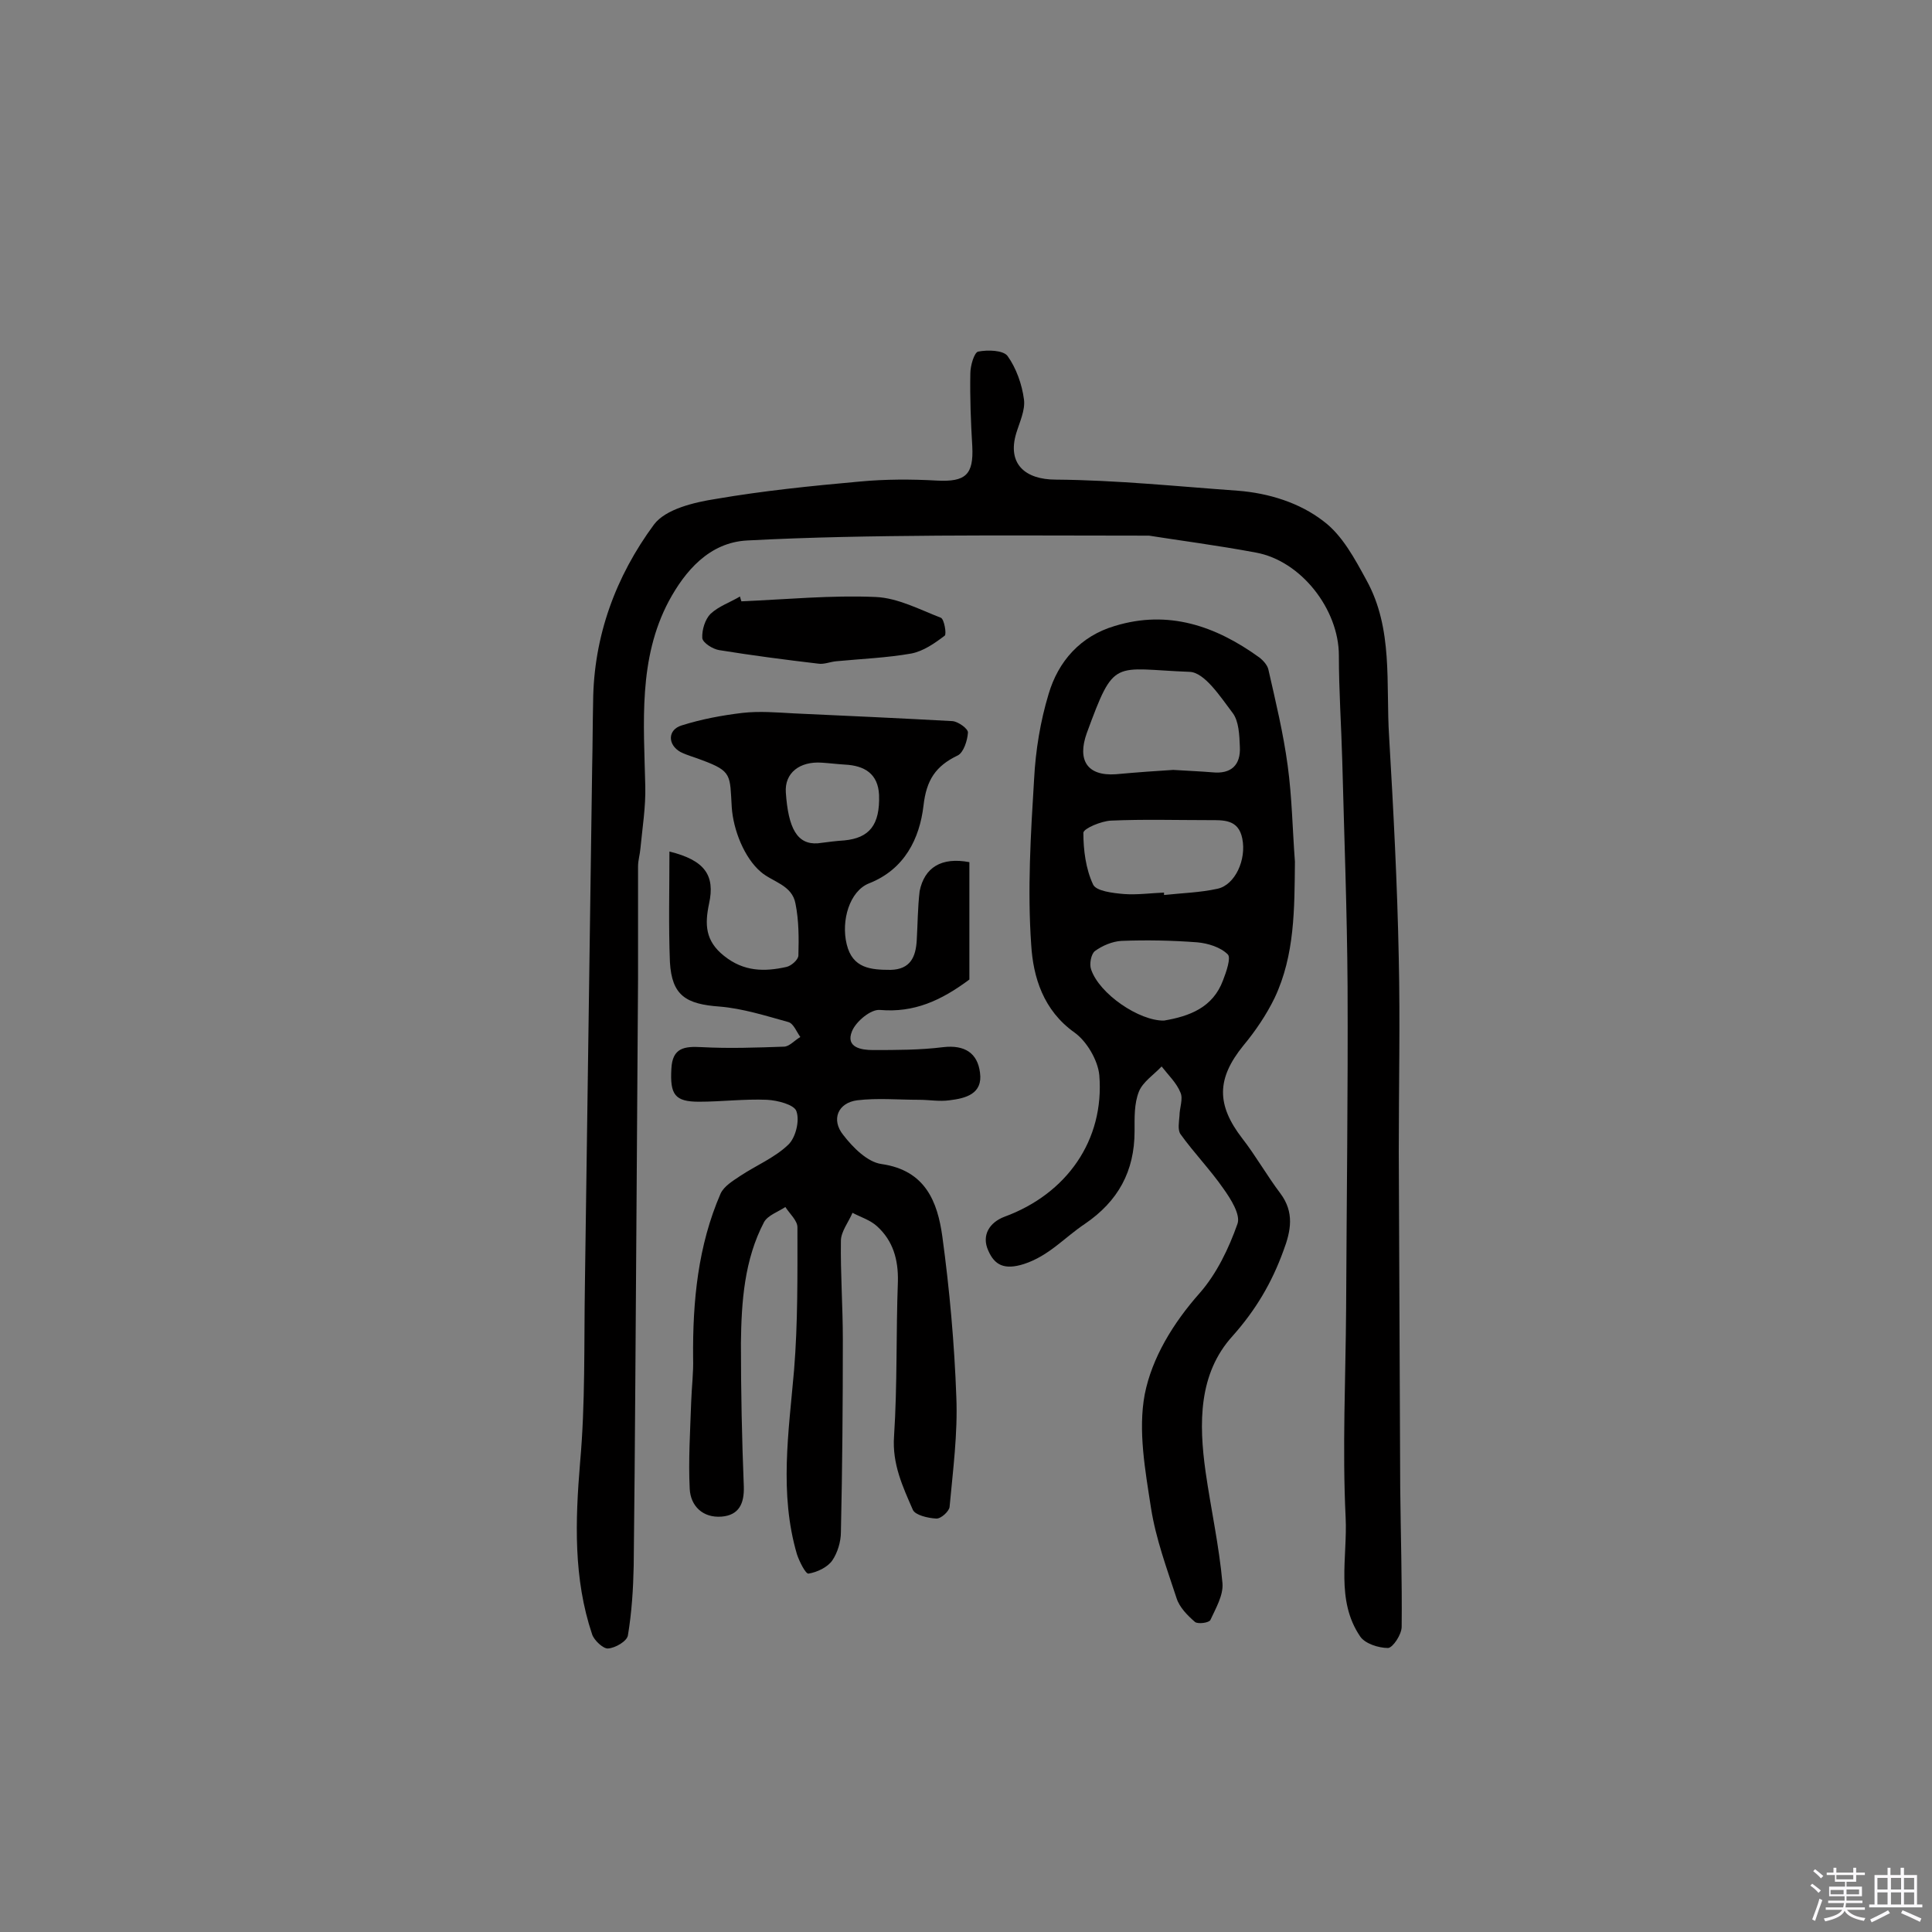
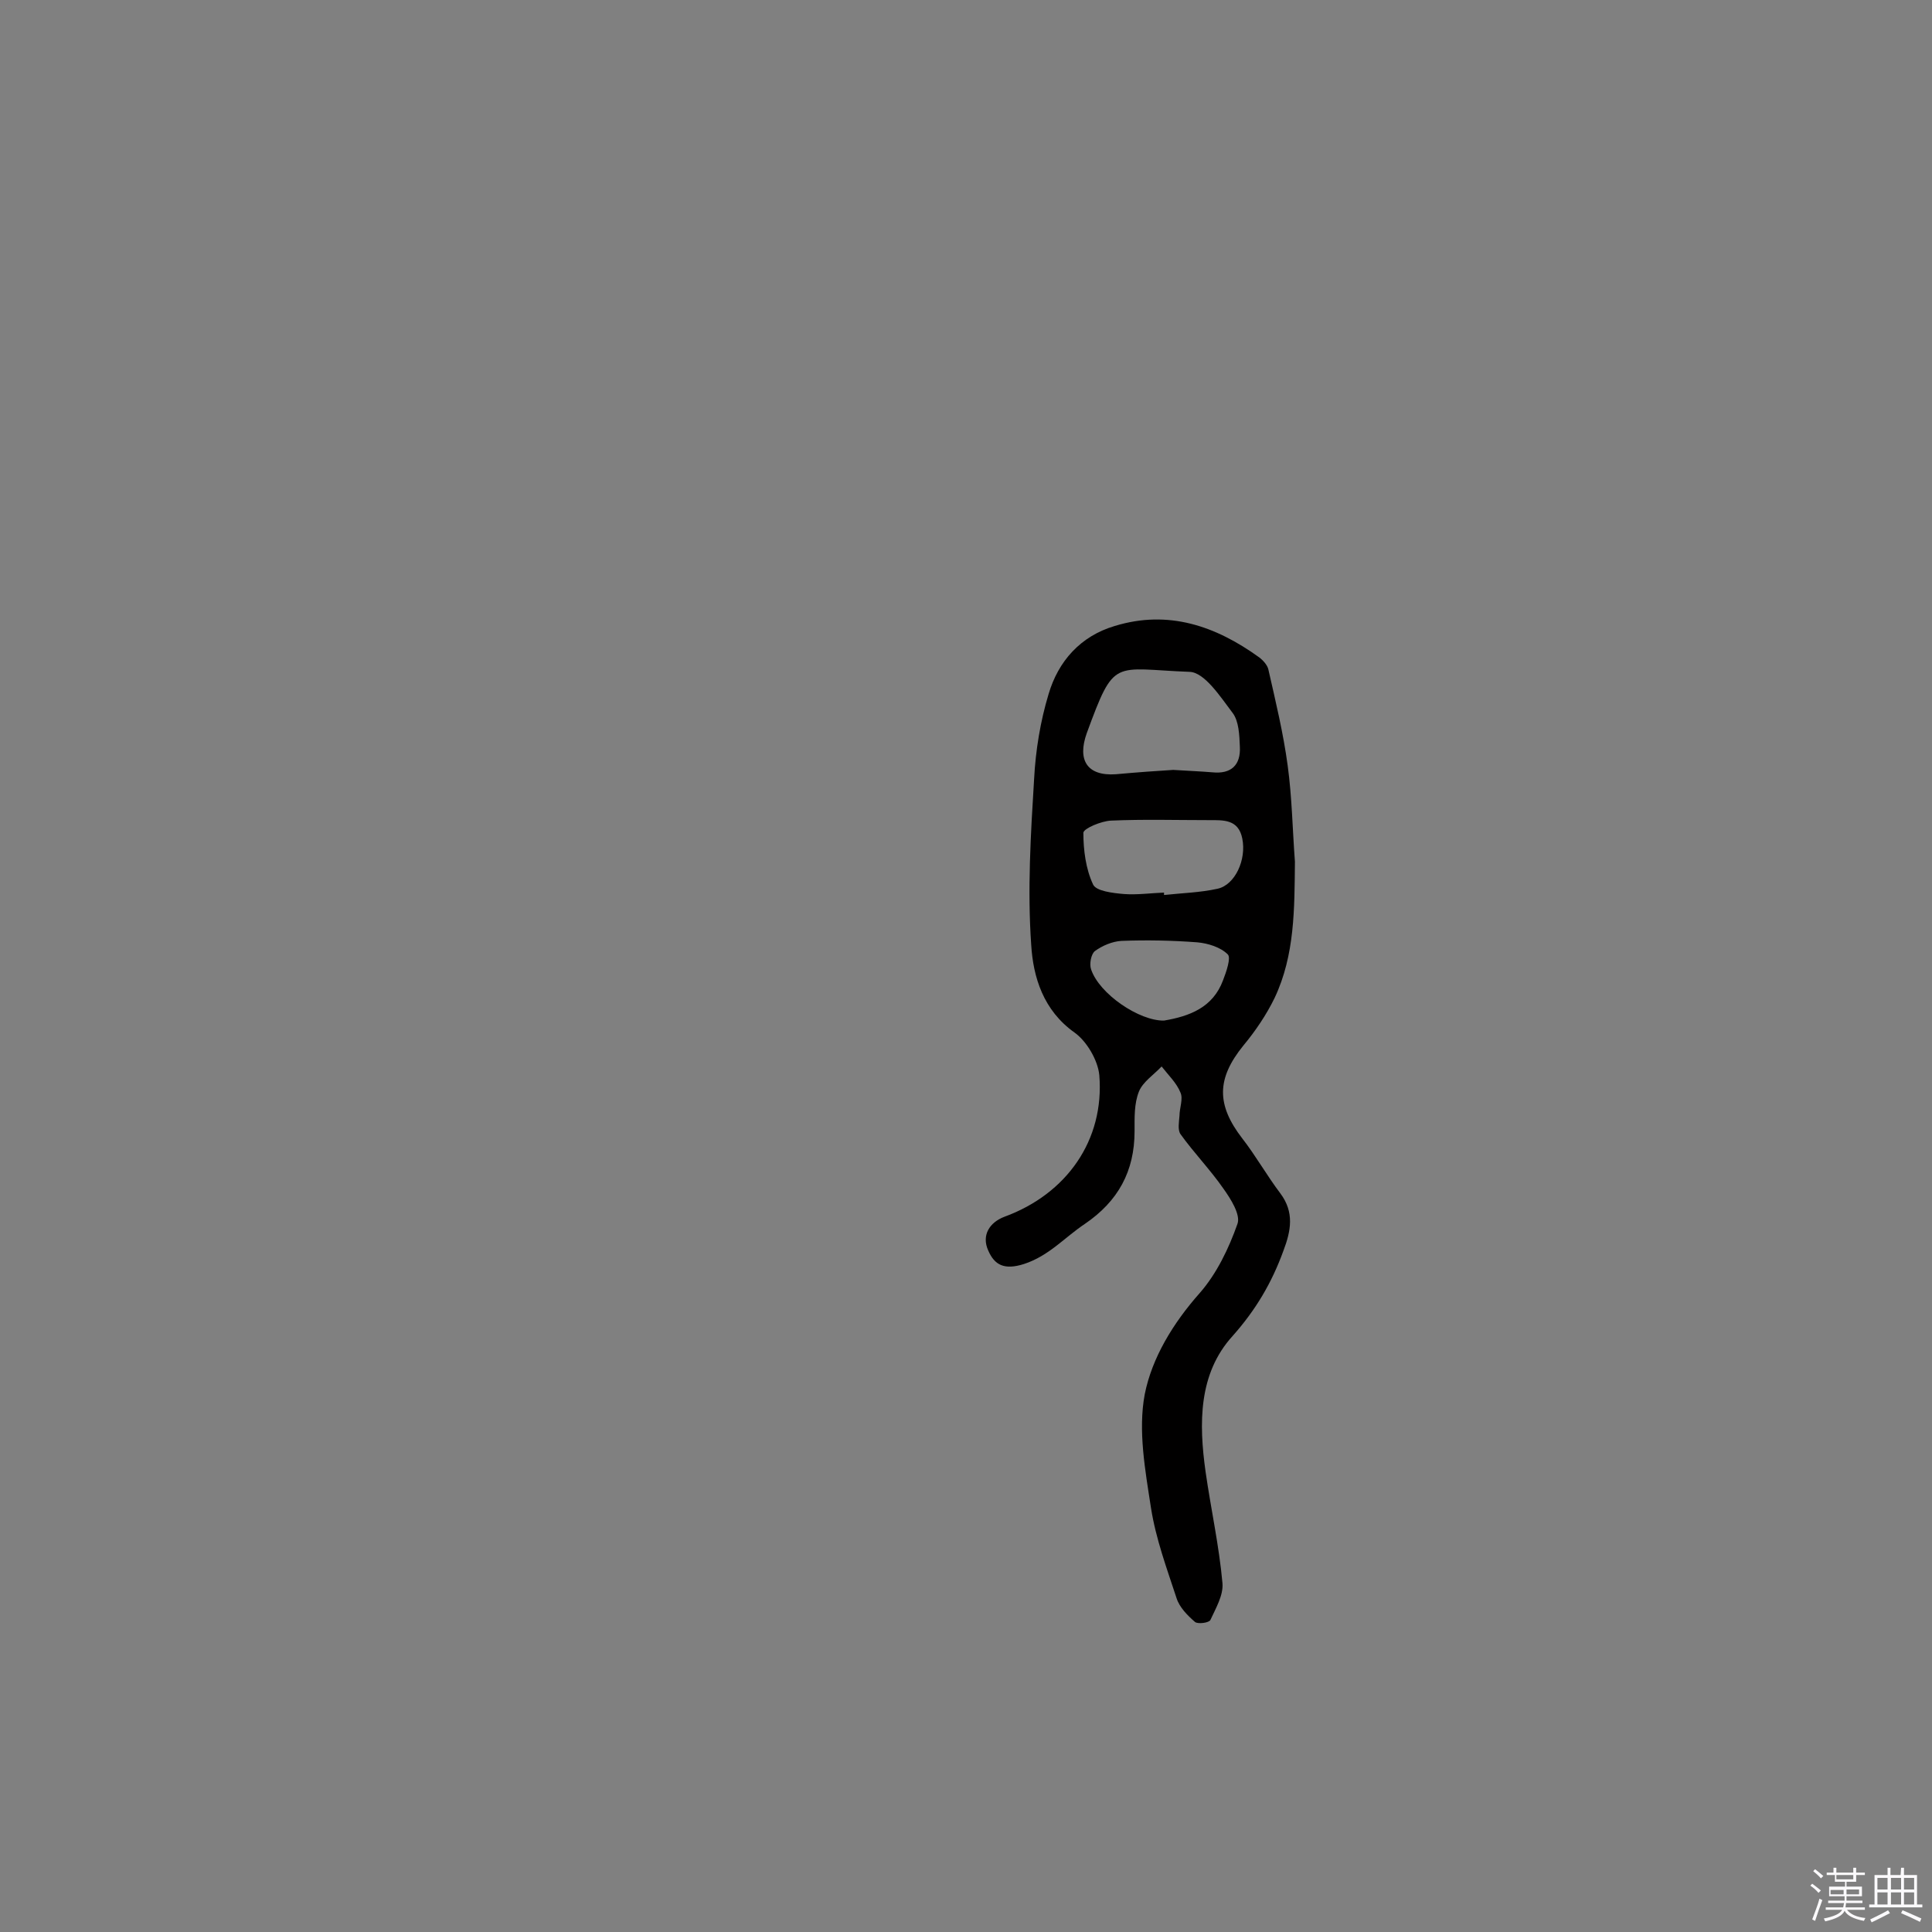
<svg xmlns="http://www.w3.org/2000/svg" enable-background="new 0 0 400 400" viewBox="0 0 400 400">
  <rect x="0" y="0" width="400" height="400" fill="#808080" stroke="none" />
  <path d="m374.8 390.4.4-.4c.7.5 1.3 1 1.8 1.4l-.5.5c-.5-.6-1.1-1.1-1.7-1.5zm1 7.3-.6-.3c.5-1.4 1.1-2.8 1.5-4.3.2.1.4.2.6.3-.5 1.3-1 2.8-1.5 4.3zm-.4-10.3.4-.4c.4.3 1 .8 1.7 1.4l-.5.5c-.4-.5-1-1-1.6-1.5zm2.5.3h1.7v-1h.6v1h3.5v-1h.6v1h1.8v.5h-1.8v1.4h-2v1h3.2v2h-3.2v.9h3.3v.5h-3.4c0 .3-.1.6-.1.9h4v.5h-3.7c.7.9 1.9 1.5 3.8 1.7-.1.2-.2.4-.3.6-2.1-.4-3.5-1.1-4-2.1-.4 1-1.8 1.7-4 2.2-.1-.2-.2-.4-.3-.6 2.1-.4 3.4-1 3.8-1.8h-3.4v-.5h3.6c.1-.3.1-.6.2-.9h-3.3v-.5h3.4c0-.3 0-.6 0-.9h-3.2v-2h3.3v-1h-2.1v-1.4h-1.7v-.5zm1.1 3.5v1h2.7c0-.3 0-.4 0-.4 0-.1 0-.2 0-.2 0-.1 0-.2 0-.3h-2.7zm1.2-3v.9h3.5v-.9zm4.7 3h-2.6v.6.4h2.6z" fill="#fbfafc" />
-   <path d="m393.6 386.7h.6v1.5h2.7v6.1h1.1v.6h-11v-.6h1.1v-6.1h2.7v-1.5h.6v1.5h2.1v-1.5zm-2.7 8.8.4.6c-1.2.6-2.5 1.3-3.8 1.9-.1-.2-.2-.4-.3-.6 1.2-.6 2.5-1.2 3.7-1.9zm-2.2-6.7v2.4h2.1v-2.4zm0 3v2.5h2.1v-2.5zm2.8-3v2.4h2.1v-2.4zm0 3v2.5h2.1v-2.5zm6 6.1c-1.4-.7-2.7-1.3-3.9-1.8l.3-.6c1.5.6 2.7 1.2 3.9 1.7zm-1.2-9.1h-2.1v2.4h2.1zm-2.1 3v2.5h2.1v-2.5z" fill="#fbfafc" />
+   <path d="m393.6 386.7h.6v1.5h2.7v6.1h1.1v.6h-11v-.6h1.1v-6.1h2.7v-1.5h.6v1.5h2.1zm-2.7 8.8.4.6c-1.2.6-2.5 1.3-3.8 1.9-.1-.2-.2-.4-.3-.6 1.2-.6 2.5-1.2 3.7-1.9zm-2.2-6.7v2.4h2.1v-2.4zm0 3v2.5h2.1v-2.5zm2.8-3v2.4h2.1v-2.4zm0 3v2.5h2.1v-2.5zm6 6.1c-1.4-.7-2.7-1.3-3.9-1.8l.3-.6c1.5.6 2.7 1.2 3.9 1.7zm-1.2-9.1h-2.1v2.4h2.1zm-2.1 3v2.5h2.1v-2.5z" fill="#fbfafc" />
  <g fill="#010000">
-     <path d="m237.9 110.9c-16.5 0-30.2-.1-43.8 0-13.1.1-26.3.3-39.4 1-7.9.4-12.9 6.4-16.2 12.5-6.4 12-5.2 25.3-4.9 38.4.1 4.3-.6 8.6-1 12.8-.1 1.3-.5 2.5-.5 3.8v23.3c-.1 15-.2 30-.3 45-.2 25.5-.3 51-.6 76.5-.1 4.8-.4 9.6-1.2 14.4-.2 1.2-2.6 2.6-4.1 2.7-1 .1-2.9-1.7-3.3-2.9-3.9-11.6-3.5-23.5-2.5-35.6 1.1-12.2.8-24.6 1-36.9.5-35.7 1-71.4 1.5-107 .1-4.5.1-9 .2-13.6.1-13.6 4.7-26 12.6-36.7 2.4-3.2 8.3-4.6 12.8-5.3 9.9-1.7 19.8-2.7 29.8-3.6 5.3-.5 10.7-.5 16-.2 5.9.3 7.6-1.2 7.3-7.1-.3-5-.5-10.1-.4-15.1 0-1.6.8-4.3 1.6-4.5 2-.4 5.2-.3 6.1.9 1.8 2.5 3 5.9 3.4 9 .3 2.2-.9 4.7-1.6 7-1.9 6.3 1.8 9.6 8.2 9.6 12.6.1 25.1 1.4 37.7 2.3 6.4.5 12.8 2.5 17.7 6.3 3.9 2.9 6.5 7.8 8.9 12.2 5.6 10.1 4 21.5 4.7 32.4.9 15.3 1.7 30.6 2 45.9.3 13.3 0 26.6 0 40 .1 23.2.2 46.4.3 69.7.1 9.6.4 19.1.3 28.7 0 1.6-1.8 4.3-2.8 4.4-2 0-4.8-.9-5.8-2.4-5.1-7.5-2.6-16.4-3-24.6-.7-14.4 0-28.8.1-43.3.1-22.2.4-44.5.3-66.7-.1-15.6-.7-31.1-1.1-46.7-.2-7.3-.7-14.5-.7-21.8 0-9.5-7.8-19.6-17.2-21.3-8-1.5-16.5-2.6-22.1-3.5z" />
-     <path d="m200.7 178.5v24.3c-5.9 4.4-11.5 6.9-18.5 6.3-1.9-.2-5 2.4-5.8 4.4-1.4 3.4 2 3.9 4.3 3.9 4.9 0 9.8 0 14.6-.6 4.4-.5 7.1 1.2 7.6 5.3.6 4.4-3 5.3-6.3 5.7-2.1.3-4.2-.1-6.3-.1-4.3 0-8.6-.4-12.8.1-4 .5-5.5 4-2.9 7.2 2 2.6 5 5.6 7.9 6 9.1 1.3 11.6 7.8 12.6 15 1.5 11 2.5 22.2 2.9 33.3.3 7.5-.7 15.1-1.4 22.7-.1.9-1.8 2.5-2.8 2.4-1.7-.1-4.3-.7-4.8-1.8-2.1-4.8-4.3-9.5-3.9-15.2.7-10.7.4-21.4.8-32.1.1-4.5-1-8.4-4.3-11.4-1.4-1.3-3.4-1.9-5.1-2.8-.8 1.9-2.4 3.9-2.4 5.8-.1 6.8.4 13.6.4 20.4 0 13.3-.1 26.6-.4 39.9 0 2-.7 4.3-1.8 5.9-1 1.4-3.1 2.4-4.9 2.7-.6.1-1.9-2.5-2.4-4-3.7-12.6-1.7-25.4-.6-38.1.8-9.8.7-19.7.7-29.6 0-1.4-1.6-2.8-2.5-4.2-1.5 1-3.6 1.7-4.4 3.1-4.1 7.8-4.7 16.5-4.8 25.1 0 9.9.2 19.8.6 29.7.1 3.5-1 5.9-4.6 6.2-3.9.3-6.4-2.2-6.6-5.7-.3-6 .1-12 .3-18 .1-3.1.5-6.1.4-9.2-.1-11.7 1-23.2 5.7-34 .7-1.5 2.5-2.6 4-3.6 3.3-2.2 7.2-3.8 10-6.5 1.5-1.4 2.4-4.9 1.7-6.9-.4-1.4-4-2.3-6.1-2.4-4.7-.2-9.4.4-14.1.4-5 0-6-1.5-5.7-6.8.2-4.4 2.7-4.7 6.3-4.5 5.6.3 11.3.1 17-.1 1.1 0 2.2-1.3 3.4-2-.8-1.1-1.4-2.8-2.5-3.1-4.7-1.3-9.4-2.8-14.2-3.2-7-.5-9.9-2.3-10.3-9.2-.3-7.5-.1-15-.1-22.9 7.3 1.8 9.5 4.9 8.2 10.8-.9 4.3-.8 7.7 3.1 10.8 4.1 3.3 8.4 3.3 12.9 2.3 1-.2 2.5-1.5 2.5-2.4.1-3.6.1-7.2-.6-10.7-.7-3.9-4.8-4.5-7.2-6.6-3.4-2.9-5.7-8.7-6-13.4-.4-6.6.1-7.4-6.1-9.7-1.5-.6-3.1-1-4.5-1.7-2.7-1.5-2.7-4.6.2-5.5 4.1-1.3 8.4-2.1 12.6-2.6 3.5-.4 7.1-.1 10.7.1 11 .5 21.9 1 32.8 1.6 1.2.1 3.3 1.6 3.2 2.4-.1 1.6-.9 4.1-2.1 4.7-4.6 2.2-6.5 5.1-7.1 10.4-.8 6.8-3.9 13.2-11.3 16.1-4 1.6-5.8 7.7-4.6 12.6 1.2 5 5 5.3 9.1 5.3 4.1-.1 5.2-2.7 5.4-6.1s.2-6.8.6-10.2c1-4.9 4.5-7.1 10.3-6zm-31.4-3.9c2.3-.3 3.9-.5 5.5-.6 5.2-.5 7.4-3.2 7.2-9.4-.2-4.4-3-6.1-7.1-6.3-1.6-.1-3.2-.3-4.8-.4-4.5-.3-7.7 2.1-7.4 6.2.5 7.3 2.3 10.8 6.6 10.5z" />
    <path d="m268.1 178.4c-.1 9.7 0 19.3-4.2 28.2-1.7 3.5-4 6.9-6.5 9.9-5.5 6.8-5.6 12.2-.2 19.2 2.8 3.6 5.1 7.7 7.9 11.4 2.9 3.9 2.2 7.7.6 11.9-2.4 6.6-5.7 12.2-10.5 17.6-7.1 7.8-7 18.1-5.6 28.1 1.1 7.7 2.8 15.3 3.5 23.1.2 2.5-1.4 5.2-2.5 7.6-.3.6-2.6.9-3.2.4-1.5-1.3-3.2-3-3.8-4.9-2-6.1-4.3-12.3-5.3-18.7-1.2-7.8-2.7-16-1.3-23.5 1.5-7.6 5.9-14.8 11.4-21 3.5-4 6-9.2 7.8-14.3.7-1.9-1.4-5.2-2.9-7.3-2.7-3.9-6.1-7.4-8.9-11.3-.6-.9-.3-2.5-.2-3.8 0-1.6.8-3.5.2-4.8-.8-2-2.5-3.6-3.9-5.4-1.6 1.7-3.9 3.2-4.7 5.2-1 2.5-.9 5.4-.9 8.2 0 8.3-3.4 14.5-10.3 19.2-4.2 2.8-7.4 6.6-12.6 8.3-4.1 1.3-6.1.2-7.4-2.8-1.4-3.1.2-5.8 3.4-7 12.8-4.7 20.7-15.8 19.6-29.3-.3-3.1-2.6-7-5.1-8.8-6.5-4.6-8.6-11.5-9-18.2-.8-11.4-.1-22.9.6-34.3.3-5.9 1.3-12 3-17.6 2-6.8 6.6-12 13.7-14.1 11.1-3.4 20.9 0 29.9 6.5.8.6 1.7 1.6 1.9 2.5 1.5 6.6 3.1 13.2 4 19.9.9 6.6 1 13.3 1.5 19.9zm-25.2-19c3.2.2 5.7.3 8.1.5 3.9.4 5.9-1.5 5.7-5.3-.1-2.4-.2-5.3-1.5-7-2.5-3.3-5.8-8.4-8.9-8.5-15.9-.6-15.5-3.1-21.3 12.7-2 5.6.1 8.9 6 8.5 4.4-.4 8.6-.7 11.9-.9zm-1.9 25.4v.5c3.7-.4 7.5-.5 11.1-1.3s6-6 5.1-10.4c-.8-4-3.9-3.8-6.9-3.8-6.8 0-13.5-.2-20.3.1-2 .1-5.6 1.6-5.7 2.5 0 3.6.5 7.5 2 10.7.6 1.4 4.1 1.8 6.4 2 2.8.2 5.6-.2 8.3-.3zm0 26.5c5.3-.9 10.1-2.7 12.2-8.3.7-1.8 1.7-4.7 1-5.4-1.5-1.5-4.1-2.3-6.3-2.5-5.2-.4-10.5-.5-15.7-.3-1.9.1-4 1-5.5 2.1-.8.6-1.2 2.7-.8 3.8 1.7 5.1 10 10.7 15.1 10.6z" />
-     <path d="m153.5 124.5c9.3-.4 18.6-1.3 27.8-.9 4.6.2 9.1 2.6 13.5 4.3.7.3 1.2 3.4.8 3.7-2.1 1.6-4.4 3.2-6.9 3.7-5.1.9-10.3 1.1-15.5 1.6-1.3.1-2.6.7-3.8.5-6.8-.8-13.7-1.7-20.5-2.8-1.3-.2-3.4-1.5-3.5-2.5-.1-1.7.6-3.9 1.7-5 1.7-1.6 4.1-2.4 6.1-3.6.1.4.2.7.3 1z" />
  </g>
</svg>